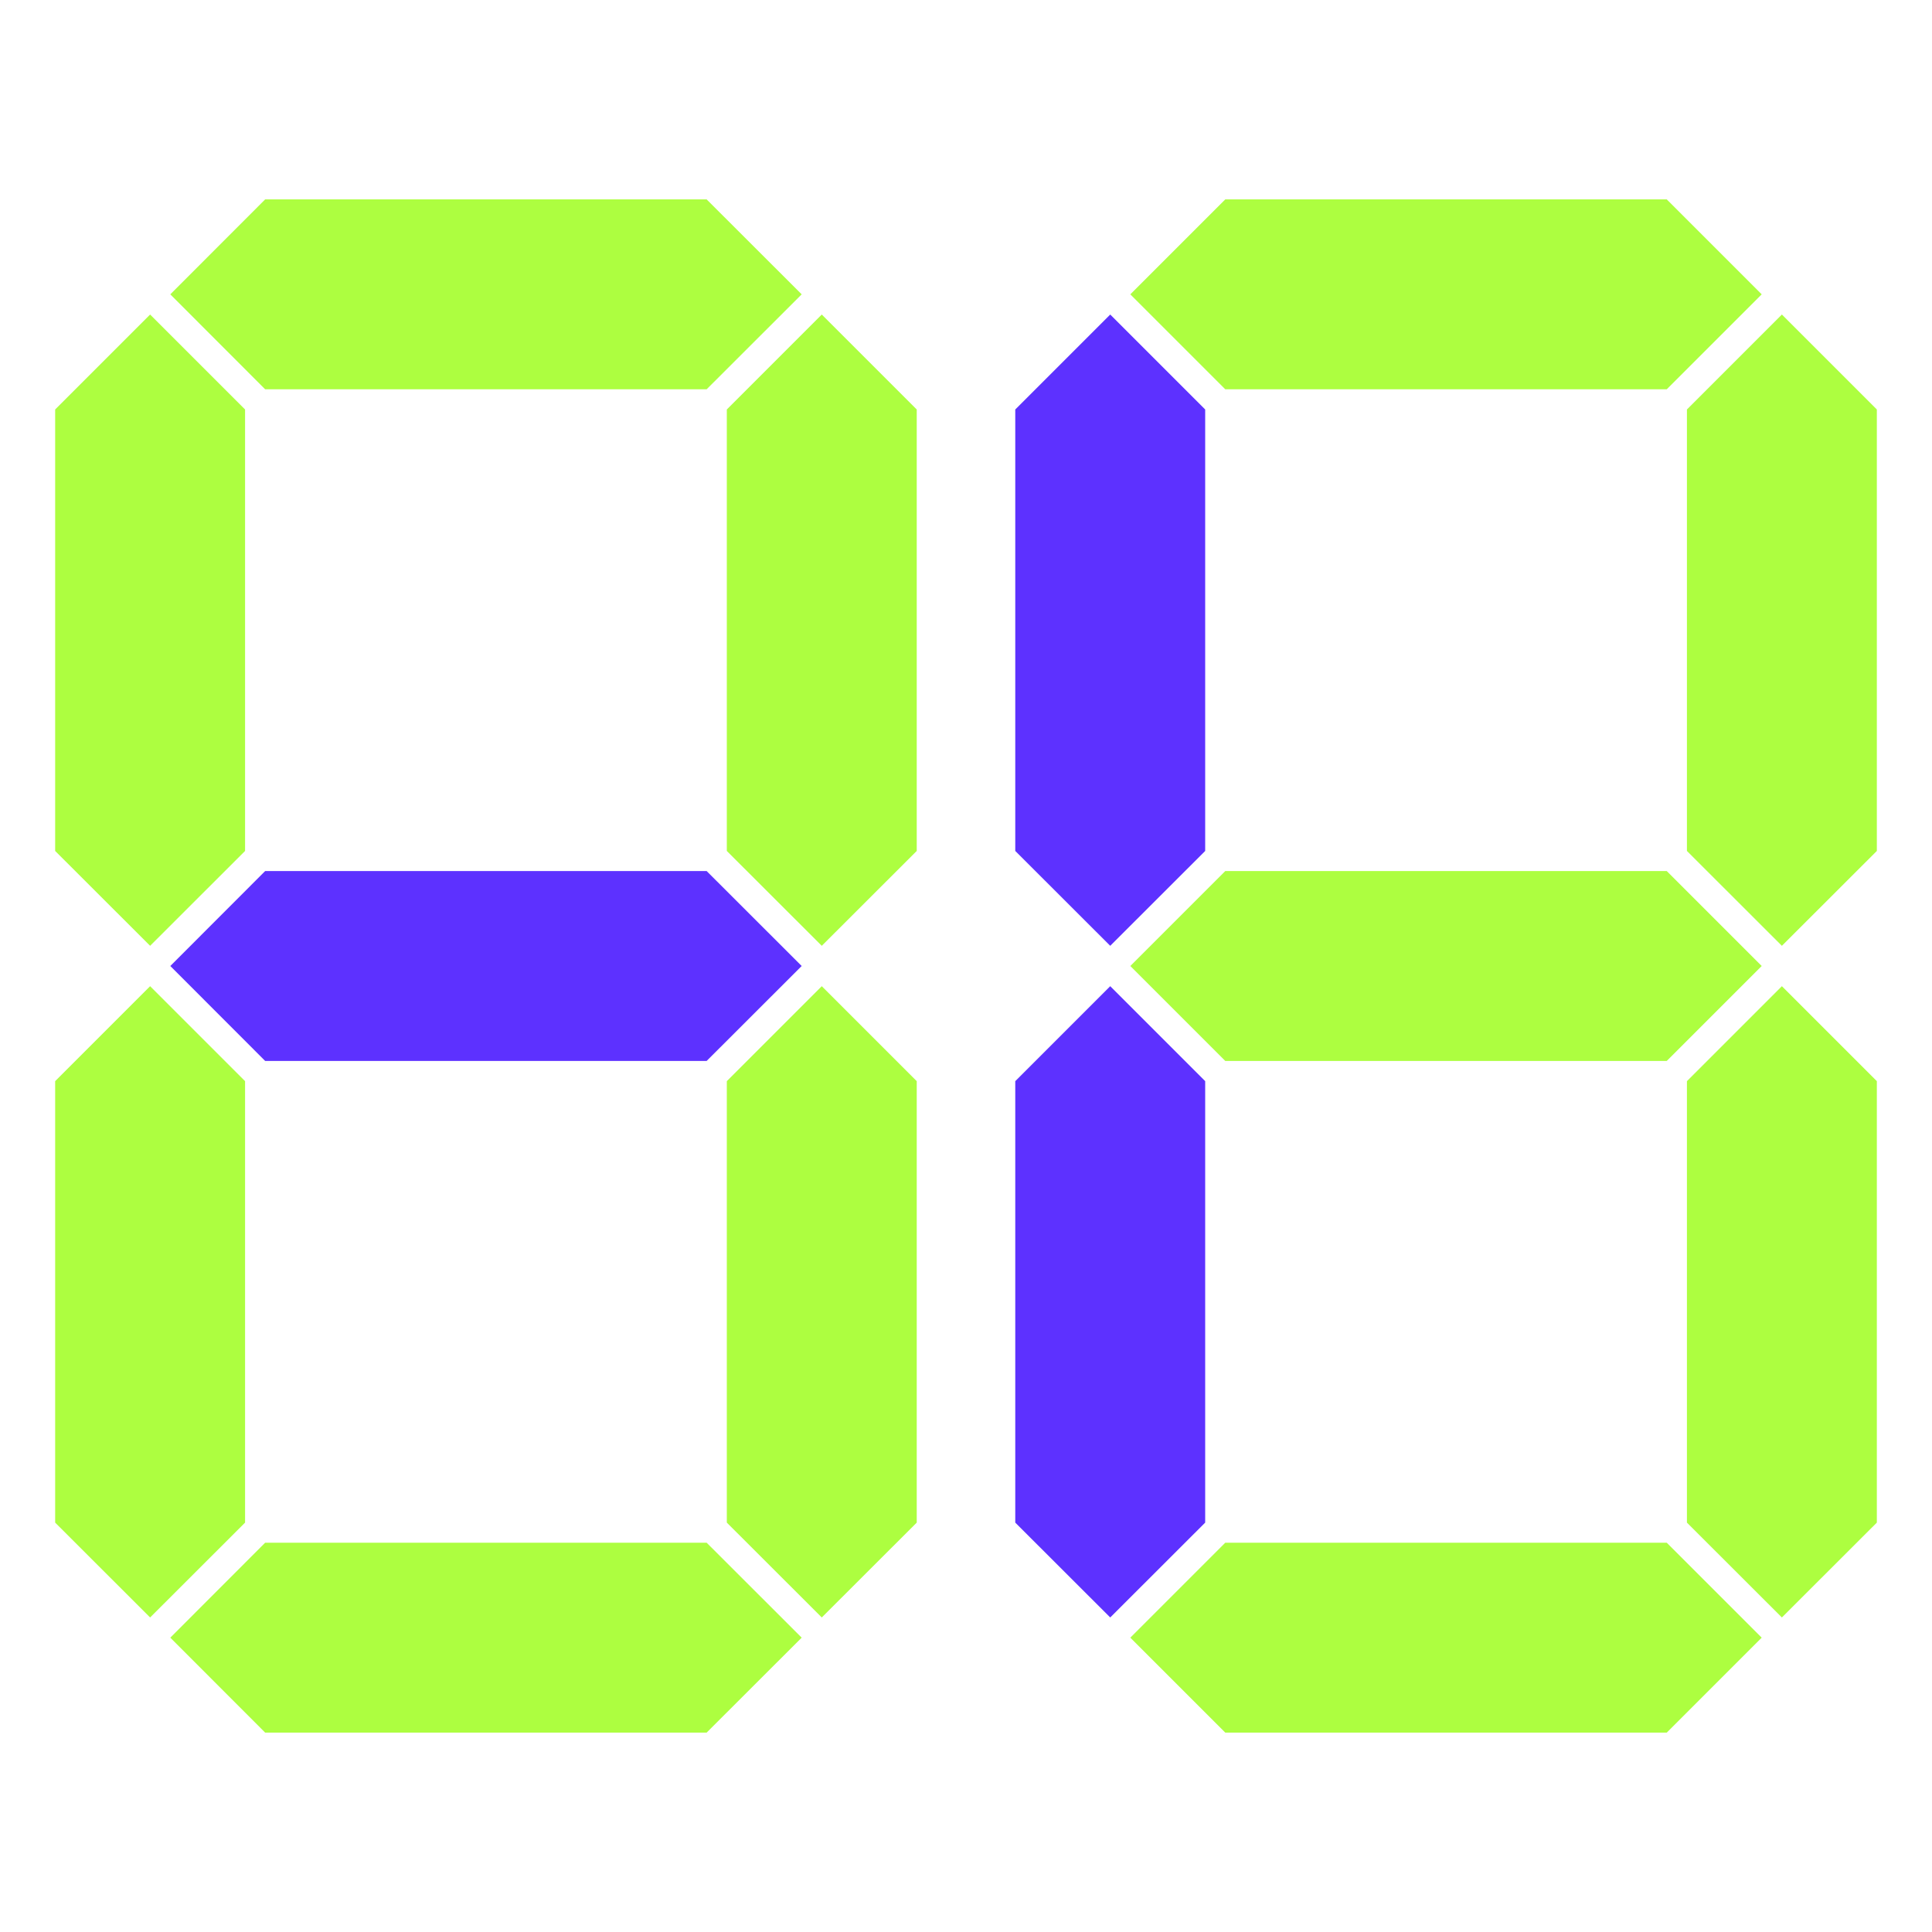
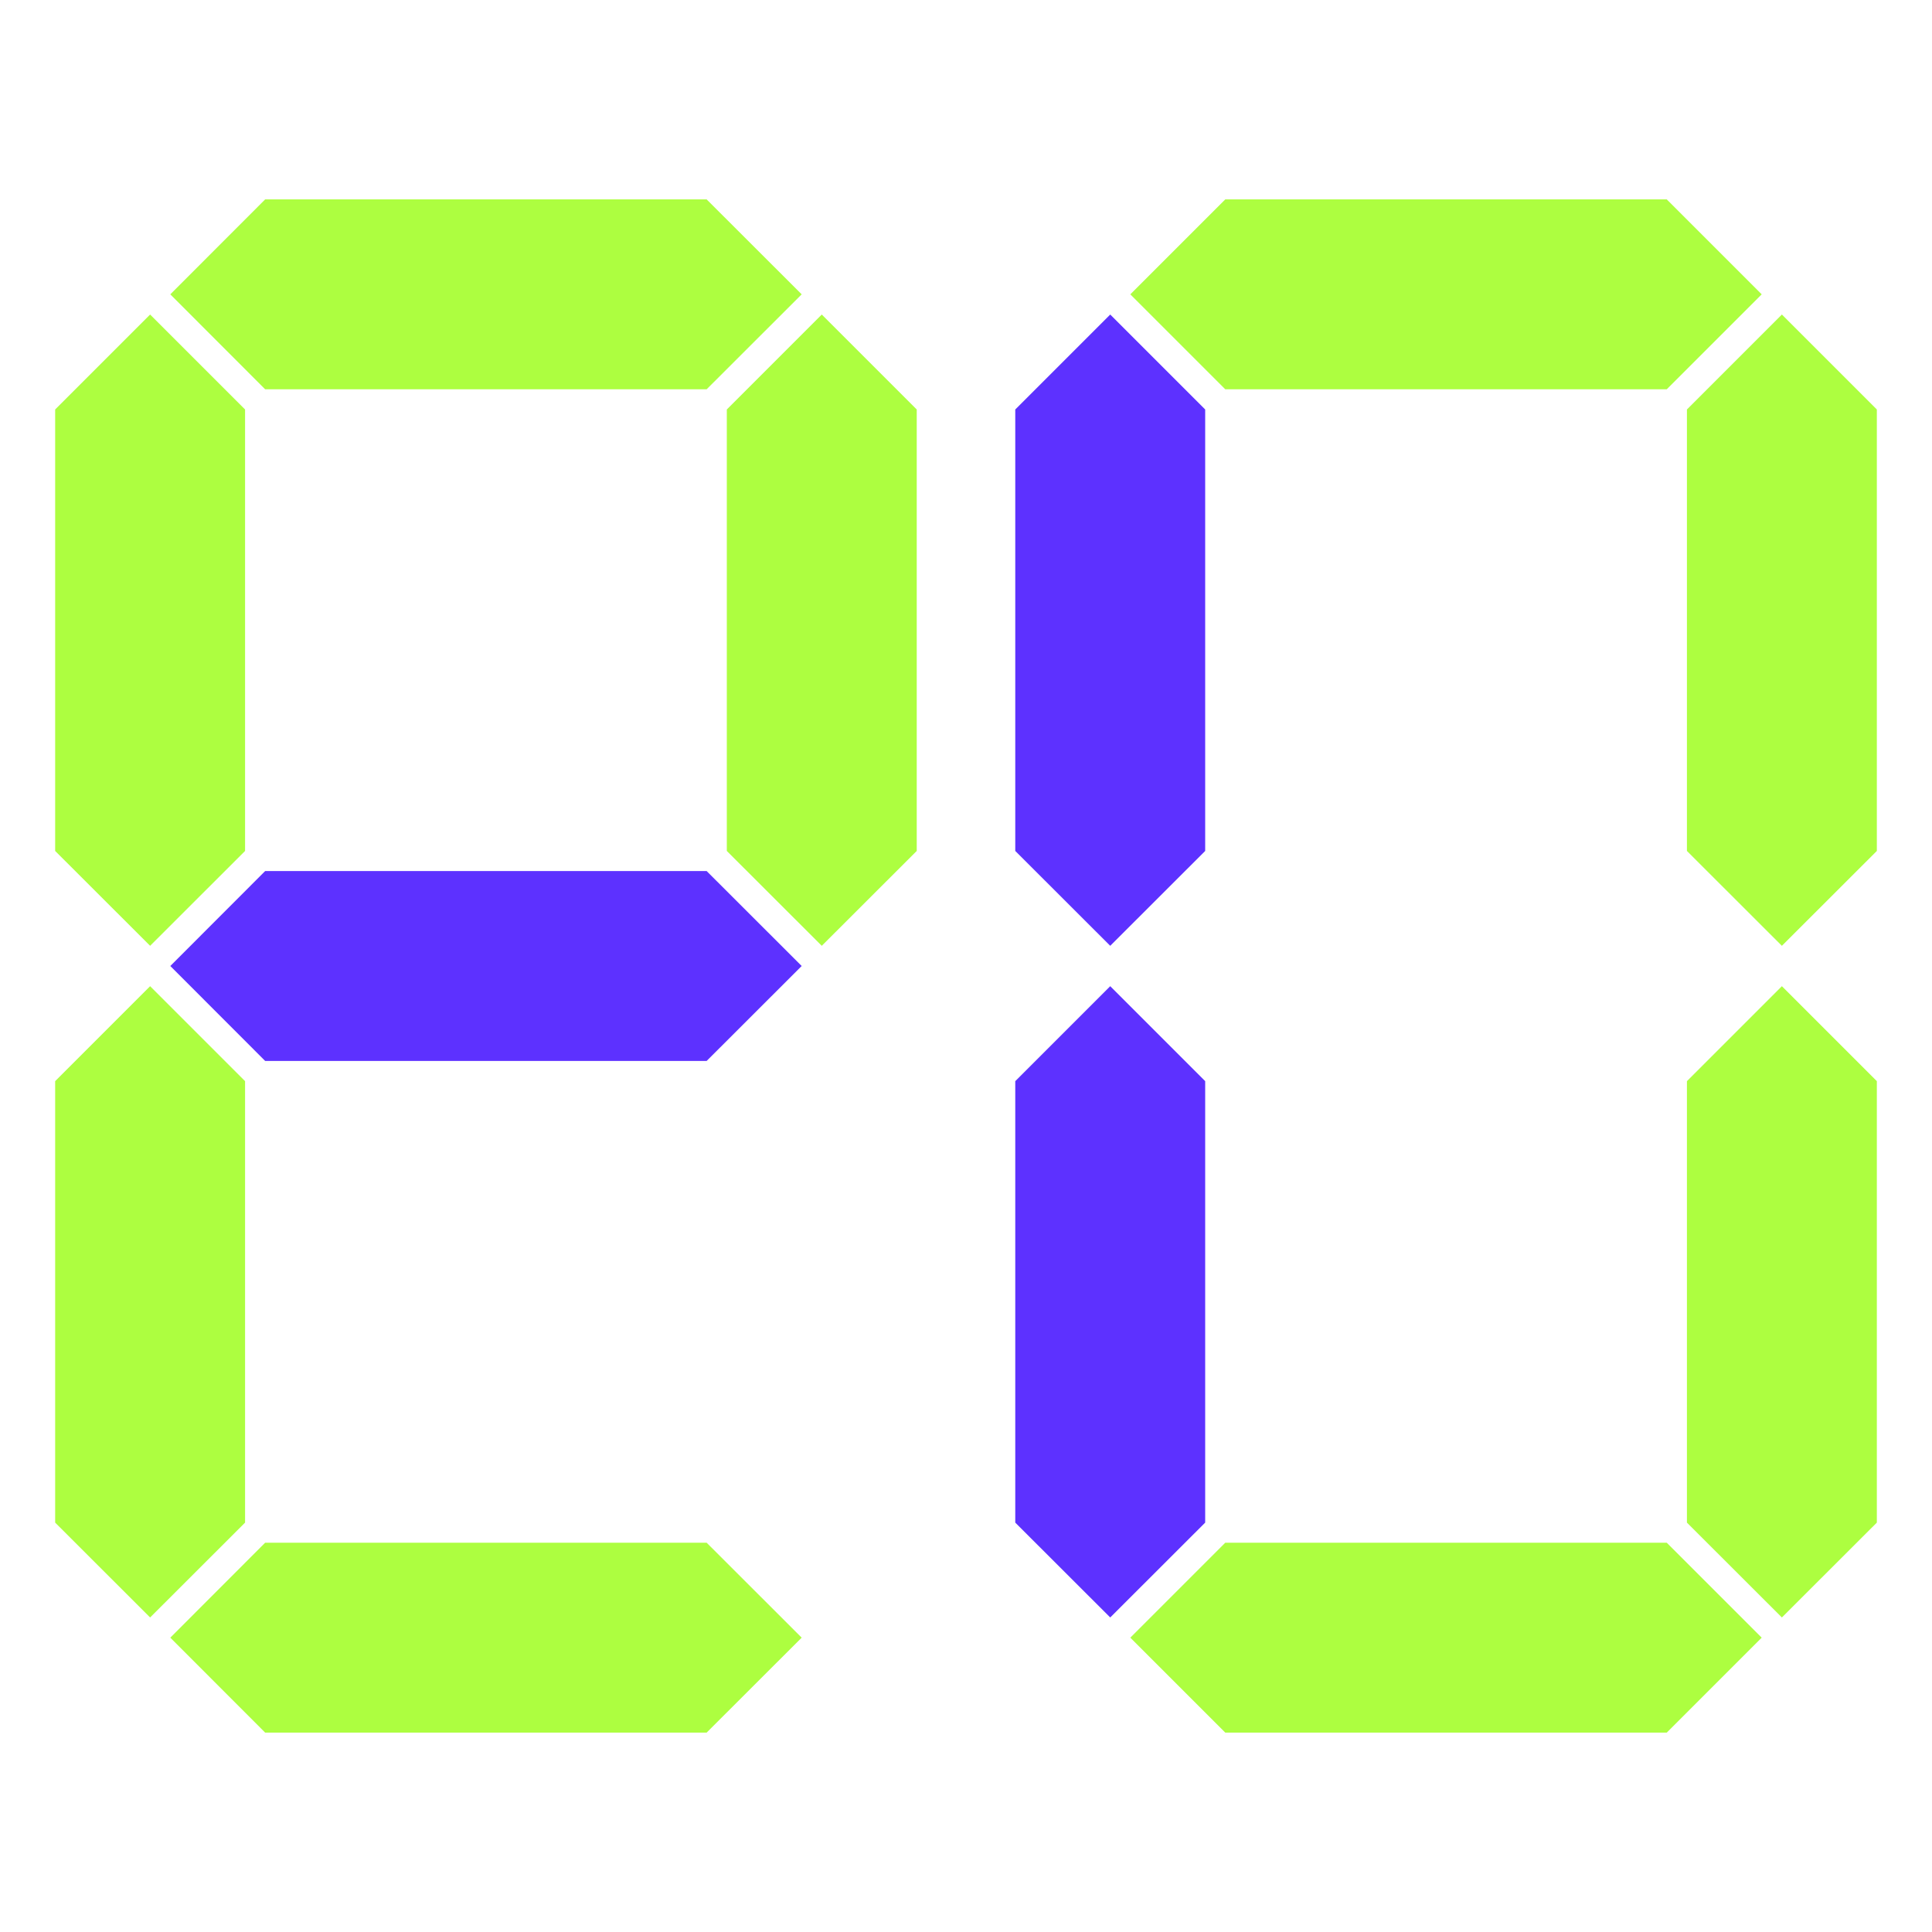
<svg xmlns="http://www.w3.org/2000/svg" id="_Слой_1" data-name="Слой 1" viewBox="0 0 200 200">
  <defs>
    <style> .cls-1 { fill: #5d31ff; } .cls-2 { fill: #adfe40; } </style>
  </defs>
  <polygon class="cls-2" points="25.37 65.24 25.37 42.39 15.54 32.56 5.71 42.39 5.71 65.24 5.71 88.09 15.54 97.91 25.37 88.09 25.37 65.24" />
  <polygon class="cls-2" points="50.3 40.3 73.15 40.3 82.99 30.47 73.15 20.64 50.3 20.64 27.45 20.64 17.63 30.47 27.45 40.3 50.3 40.3" />
  <polygon class="cls-2" points="85.07 32.56 75.24 42.39 75.24 65.24 75.24 88.09 85.07 97.91 94.9 88.09 94.9 65.24 94.9 42.39 85.07 32.56" />
  <polygon class="cls-2" points="50.3 159.7 27.45 159.7 17.63 169.53 27.45 179.36 50.3 179.36 73.15 179.36 82.99 169.53 73.15 159.7 50.3 159.7" />
  <polygon class="cls-1" points="50.3 90.17 27.45 90.17 17.63 100 27.45 109.83 50.3 109.83 73.15 109.83 82.99 100 73.15 90.17 50.3 90.17" />
-   <polygon class="cls-2" points="85.07 102.09 75.24 111.92 75.24 134.77 75.24 157.62 85.07 167.44 94.9 157.62 94.9 134.77 94.9 111.92 85.07 102.09" />
  <polygon class="cls-2" points="15.54 102.09 5.71 111.92 5.71 134.77 5.71 157.62 15.54 167.44 25.37 157.62 25.37 134.77 25.37 111.92 15.54 102.09" />
  <polygon class="cls-1" points="124.76 65.24 124.76 42.39 114.93 32.56 105.1 42.39 105.1 65.24 105.1 88.09 114.93 97.91 124.76 88.09 124.76 65.24" />
  <polygon class="cls-2" points="149.69 40.3 172.54 40.3 182.37 30.47 172.54 20.64 149.69 20.64 126.84 20.64 117.01 30.47 126.84 40.3 149.69 40.3" />
  <polygon class="cls-2" points="184.46 32.56 174.63 42.39 174.63 65.24 174.63 88.09 184.46 97.91 194.29 88.09 194.29 65.24 194.29 42.39 184.46 32.56" />
  <polygon class="cls-2" points="149.69 159.7 126.84 159.7 117.01 169.53 126.84 179.36 149.69 179.36 172.54 179.36 182.37 169.53 172.54 159.7 149.69 159.7" />
-   <polygon class="cls-2" points="149.69 90.17 126.84 90.17 117.01 100 126.84 109.83 149.69 109.83 172.54 109.83 182.37 100 172.54 90.17 149.69 90.17" />
  <polygon class="cls-2" points="184.46 102.09 174.63 111.92 174.63 134.77 174.63 157.62 184.46 167.44 194.29 157.62 194.29 134.77 194.29 111.92 184.46 102.09" />
  <polygon class="cls-1" points="114.93 102.09 105.1 111.92 105.1 134.77 105.1 157.62 114.93 167.44 124.76 157.62 124.76 134.77 124.76 111.92 114.93 102.09" />
</svg>